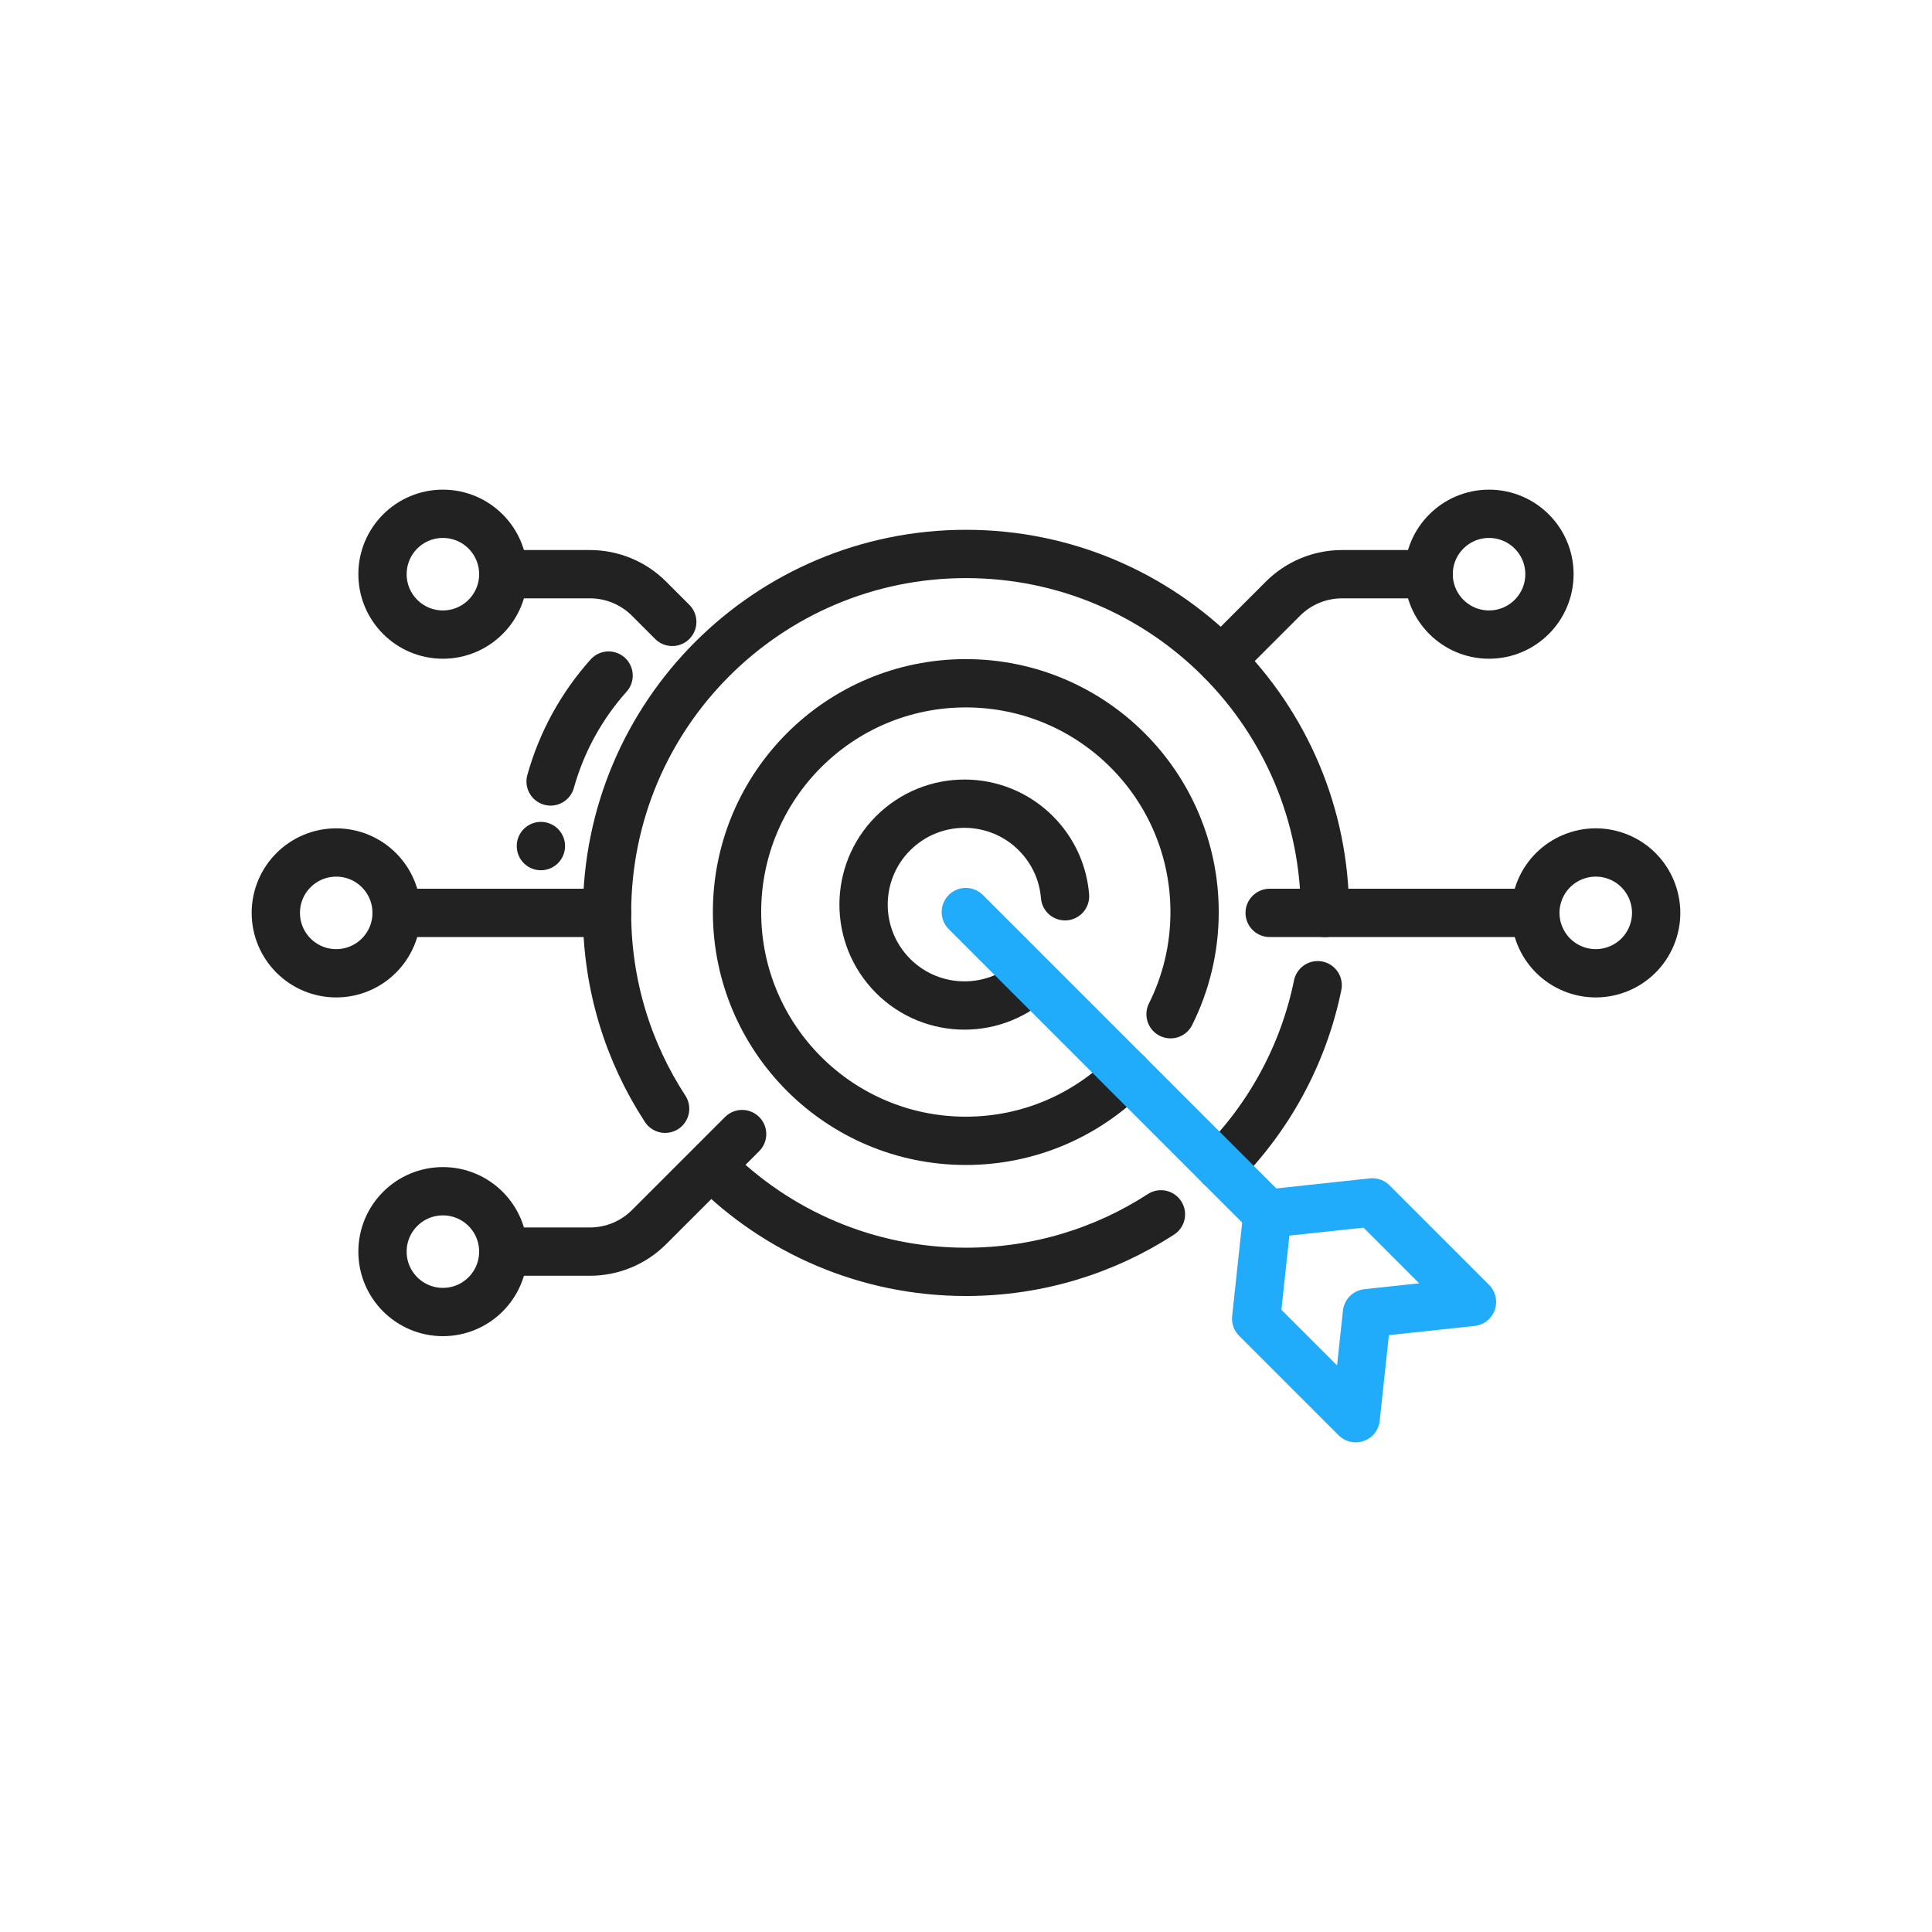
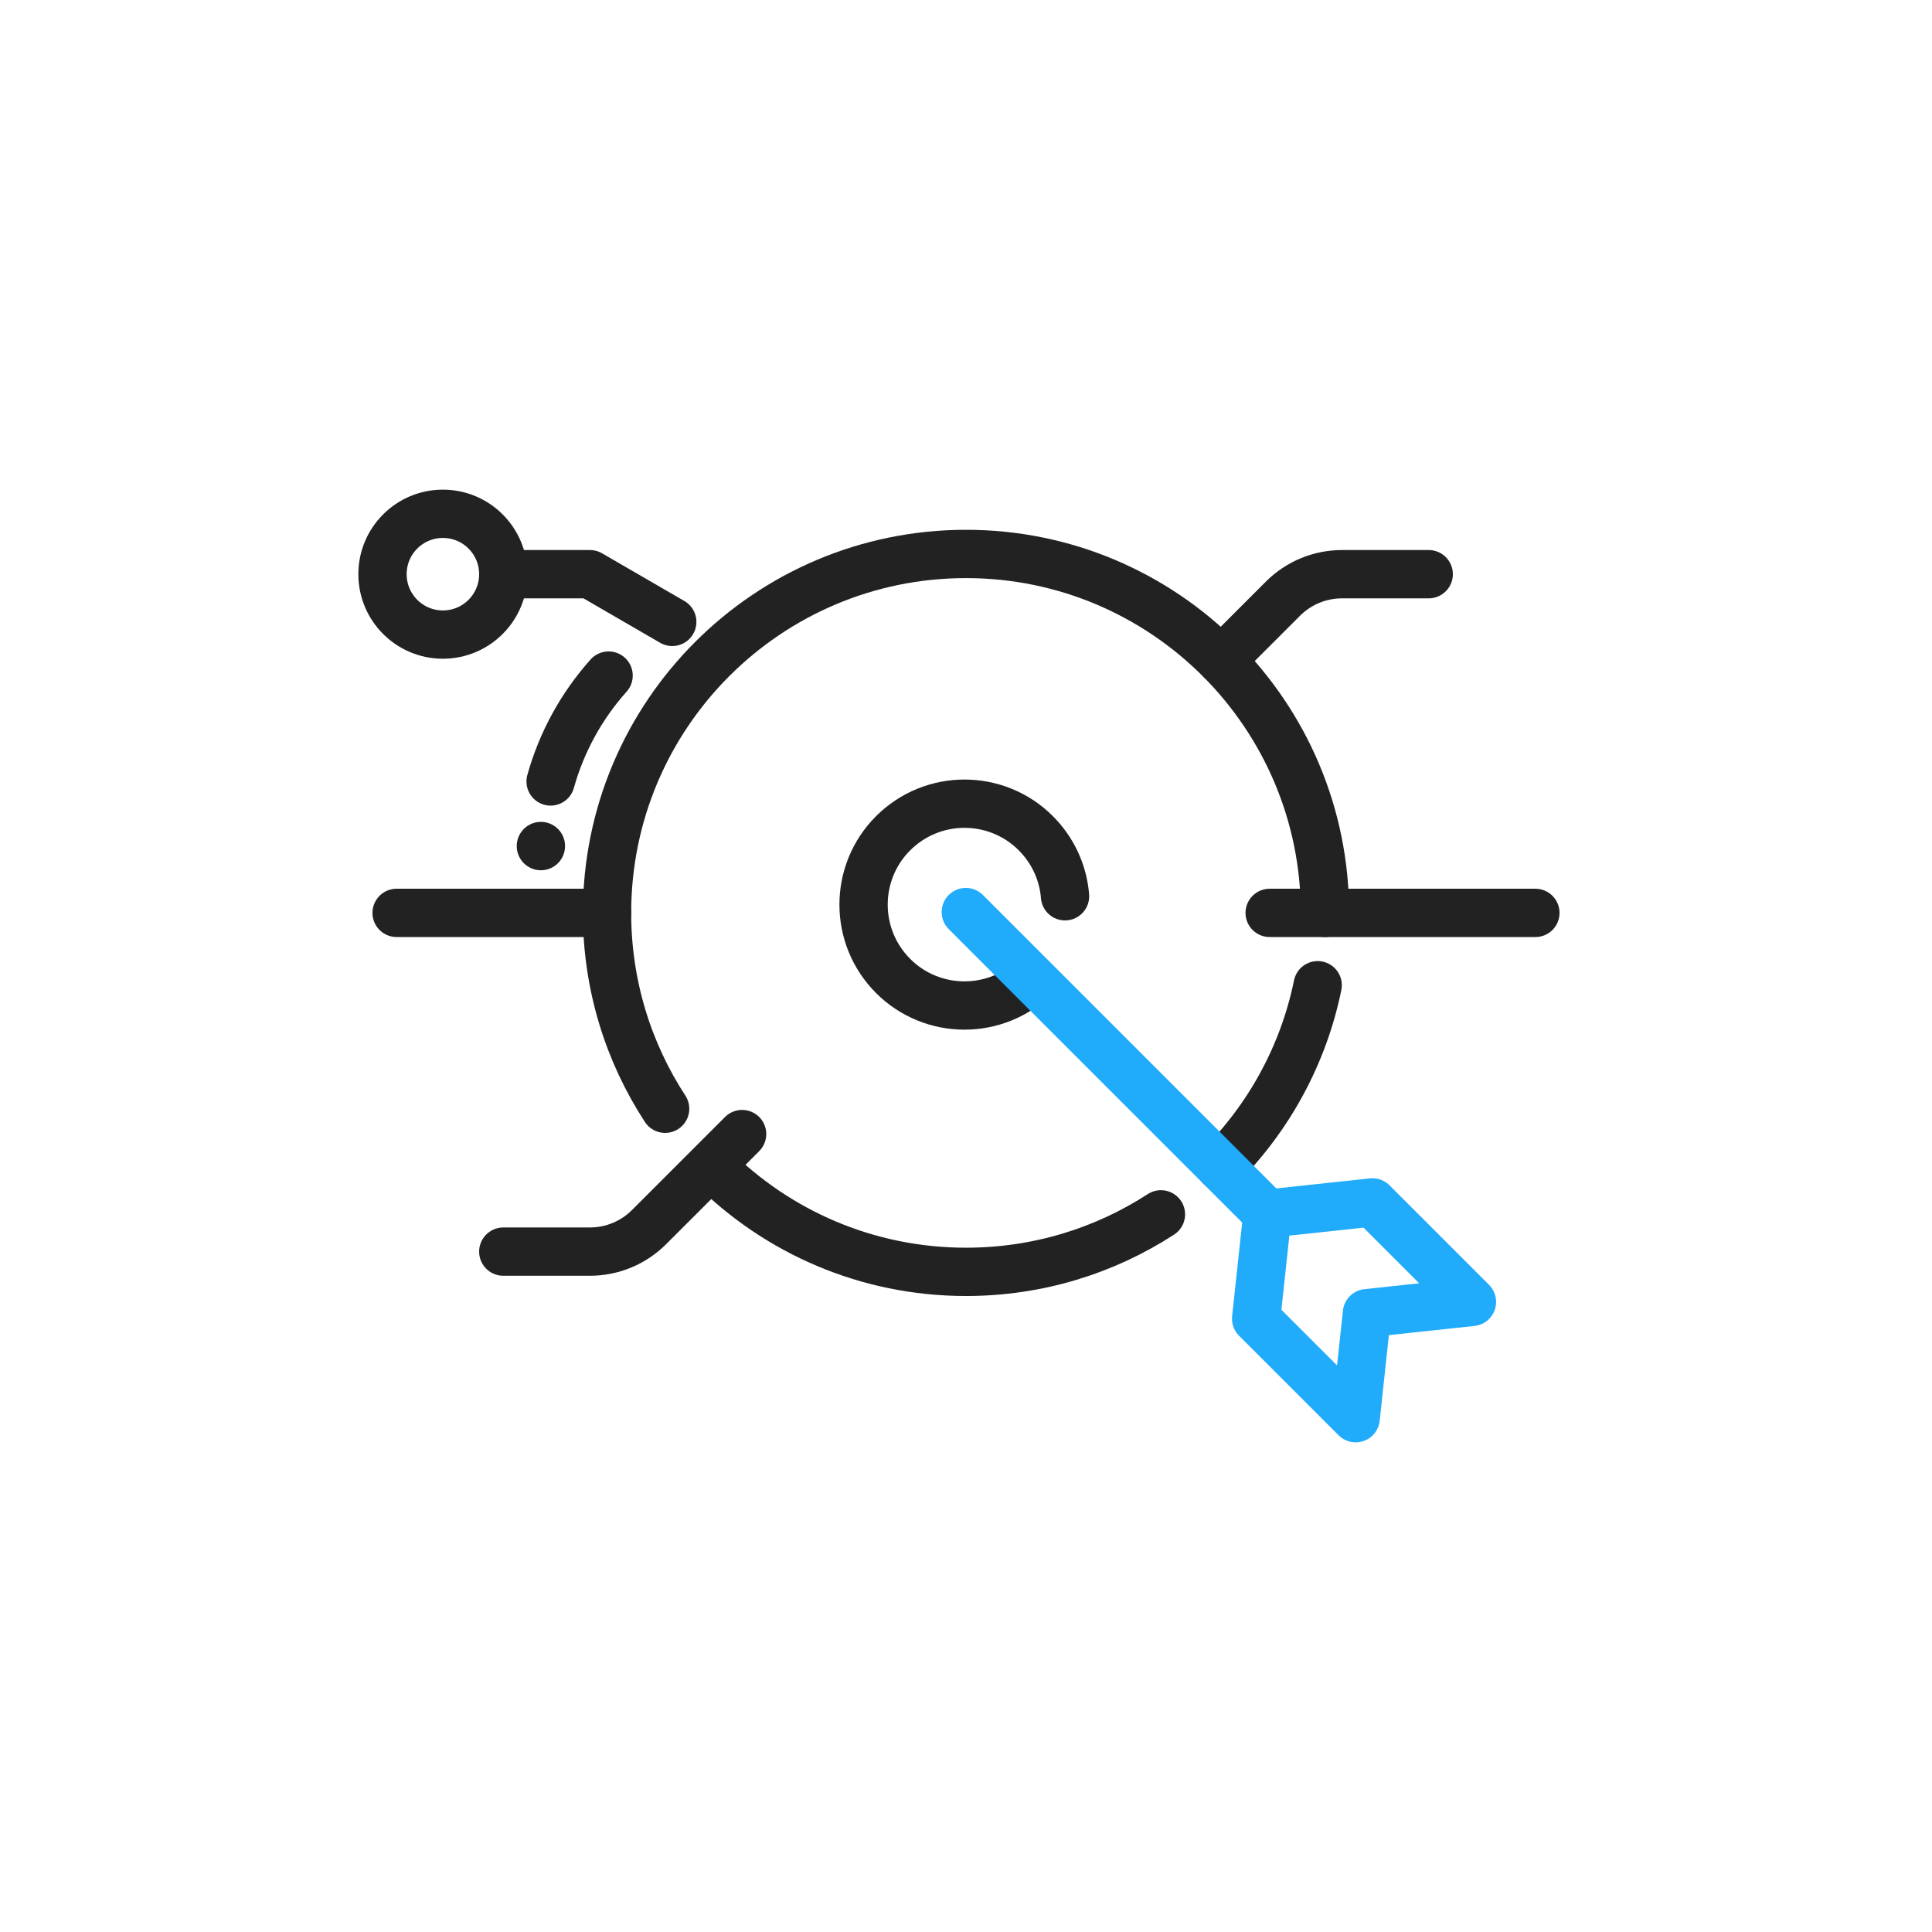
<svg xmlns="http://www.w3.org/2000/svg" width="120" height="120" viewBox="0 0 120 120" fill="none">
  <path d="M64.113 60.832C61.545 63.156 57.581 62.958 55.26 60.394C52.936 57.826 53.134 53.862 55.698 51.541C58.266 49.217 62.23 49.414 64.551 51.979C65.513 53.041 66.045 54.343 66.151 55.669" stroke="#222222" stroke-width="3" stroke-linecap="round" stroke-linejoin="round" />
-   <path d="M70.037 66.697C67.466 69.268 63.913 70.859 59.988 70.859C52.139 70.859 45.778 64.498 45.778 56.649C45.778 48.8 52.139 42.439 59.988 42.439C67.837 42.439 74.198 48.8 74.198 56.649C74.198 58.931 73.66 61.084 72.705 62.995" stroke="#222222" stroke-width="3" stroke-linecap="round" stroke-linejoin="round" />
  <path d="M41.312 68.867C39.03 65.368 37.704 61.191 37.704 56.704C37.704 44.389 47.685 34.407 60 34.407C72.315 34.407 82.296 44.389 82.296 56.704" stroke="#222222" stroke-width="3" stroke-linecap="round" stroke-linejoin="round" />
  <path d="M72.108 75.425C68.622 77.686 64.463 78.997 60 78.997C53.843 78.997 48.269 76.502 44.235 72.465" stroke="#222222" stroke-width="3" stroke-linecap="round" stroke-linejoin="round" />
  <path d="M81.843 61.194C80.955 65.538 78.801 69.423 75.786 72.444" stroke="#222222" stroke-width="3" stroke-linecap="round" stroke-linejoin="round" />
  <path d="M78.722 75.383L85.244 74.683L91.426 80.865L84.903 81.565L84.204 88.087L78.022 81.905L78.722 75.383Z" stroke="#20ABFB" stroke-width="3" stroke-linecap="round" stroke-linejoin="round" />
  <path d="M59.988 56.649L78.722 75.383" stroke="#20ABFB" stroke-width="3" stroke-linecap="round" stroke-linejoin="round" />
-   <path d="M20.883 60.452C22.955 60.452 24.634 58.772 24.634 56.7C24.634 54.629 22.955 52.95 20.883 52.95C18.811 52.95 17.132 54.629 17.132 56.7C17.132 58.772 18.811 60.452 20.883 60.452Z" stroke="#222222" stroke-width="3" stroke-linecap="round" stroke-linejoin="round" />
  <path d="M27.509 39.415C29.581 39.415 31.26 37.735 31.26 35.664C31.26 33.592 29.581 31.913 27.509 31.913C25.437 31.913 23.758 33.592 23.758 35.664C23.758 37.735 25.437 39.415 27.509 39.415Z" stroke="#222222" stroke-width="3" stroke-linecap="round" stroke-linejoin="round" />
  <path d="M24.634 56.701H37.703" stroke="#222222" stroke-width="3" stroke-linecap="round" stroke-linejoin="round" />
-   <path d="M31.26 35.664H36.642C38.02 35.664 39.34 36.211 40.313 37.185L41.755 38.627" stroke="#222222" stroke-width="3" stroke-linecap="round" stroke-linejoin="round" />
-   <path d="M27.509 81.492C29.581 81.492 31.26 79.812 31.26 77.741C31.26 75.669 29.581 73.99 27.509 73.99C25.437 73.99 23.758 75.669 23.758 77.741C23.758 79.812 25.437 81.492 27.509 81.492Z" stroke="#222222" stroke-width="3" stroke-linecap="round" stroke-linejoin="round" />
+   <path d="M31.26 35.664H36.642L41.755 38.627" stroke="#222222" stroke-width="3" stroke-linecap="round" stroke-linejoin="round" />
  <path d="M31.26 77.74H36.642C38.02 77.74 39.34 77.193 40.313 76.219L46.094 70.439" stroke="#222222" stroke-width="3" stroke-linecap="round" stroke-linejoin="round" />
-   <path d="M102.581 58.136C103.374 56.222 102.465 54.028 100.551 53.235C98.637 52.443 96.443 53.352 95.65 55.265C94.857 57.179 95.766 59.374 97.68 60.166C99.594 60.959 101.788 60.05 102.581 58.136Z" stroke="#222222" stroke-width="3" stroke-linecap="round" stroke-linejoin="round" />
-   <path d="M92.487 39.415C94.559 39.415 96.239 37.735 96.239 35.664C96.239 33.592 94.559 31.913 92.487 31.913C90.416 31.913 88.736 33.592 88.736 35.664C88.736 37.735 90.416 39.415 92.487 39.415Z" stroke="#222222" stroke-width="3" stroke-linecap="round" stroke-linejoin="round" />
  <path d="M95.365 56.701H78.861" stroke="#222222" stroke-width="3" stroke-linecap="round" stroke-linejoin="round" />
  <path d="M88.74 35.664H83.358C81.98 35.664 80.659 36.211 79.686 37.185L75.85 41.021" stroke="#222222" stroke-width="3" stroke-linecap="round" stroke-linejoin="round" />
  <path d="M34.199 48.538C34.874 46.12 36.097 43.866 37.801 41.961" stroke="#222222" stroke-width="3" stroke-linecap="round" stroke-linejoin="round" />
  <path d="M33.596 52.553C33.596 52.553 33.596 52.551 33.596 52.548" stroke="#222222" stroke-width="3" stroke-linecap="round" stroke-linejoin="round" />
</svg>